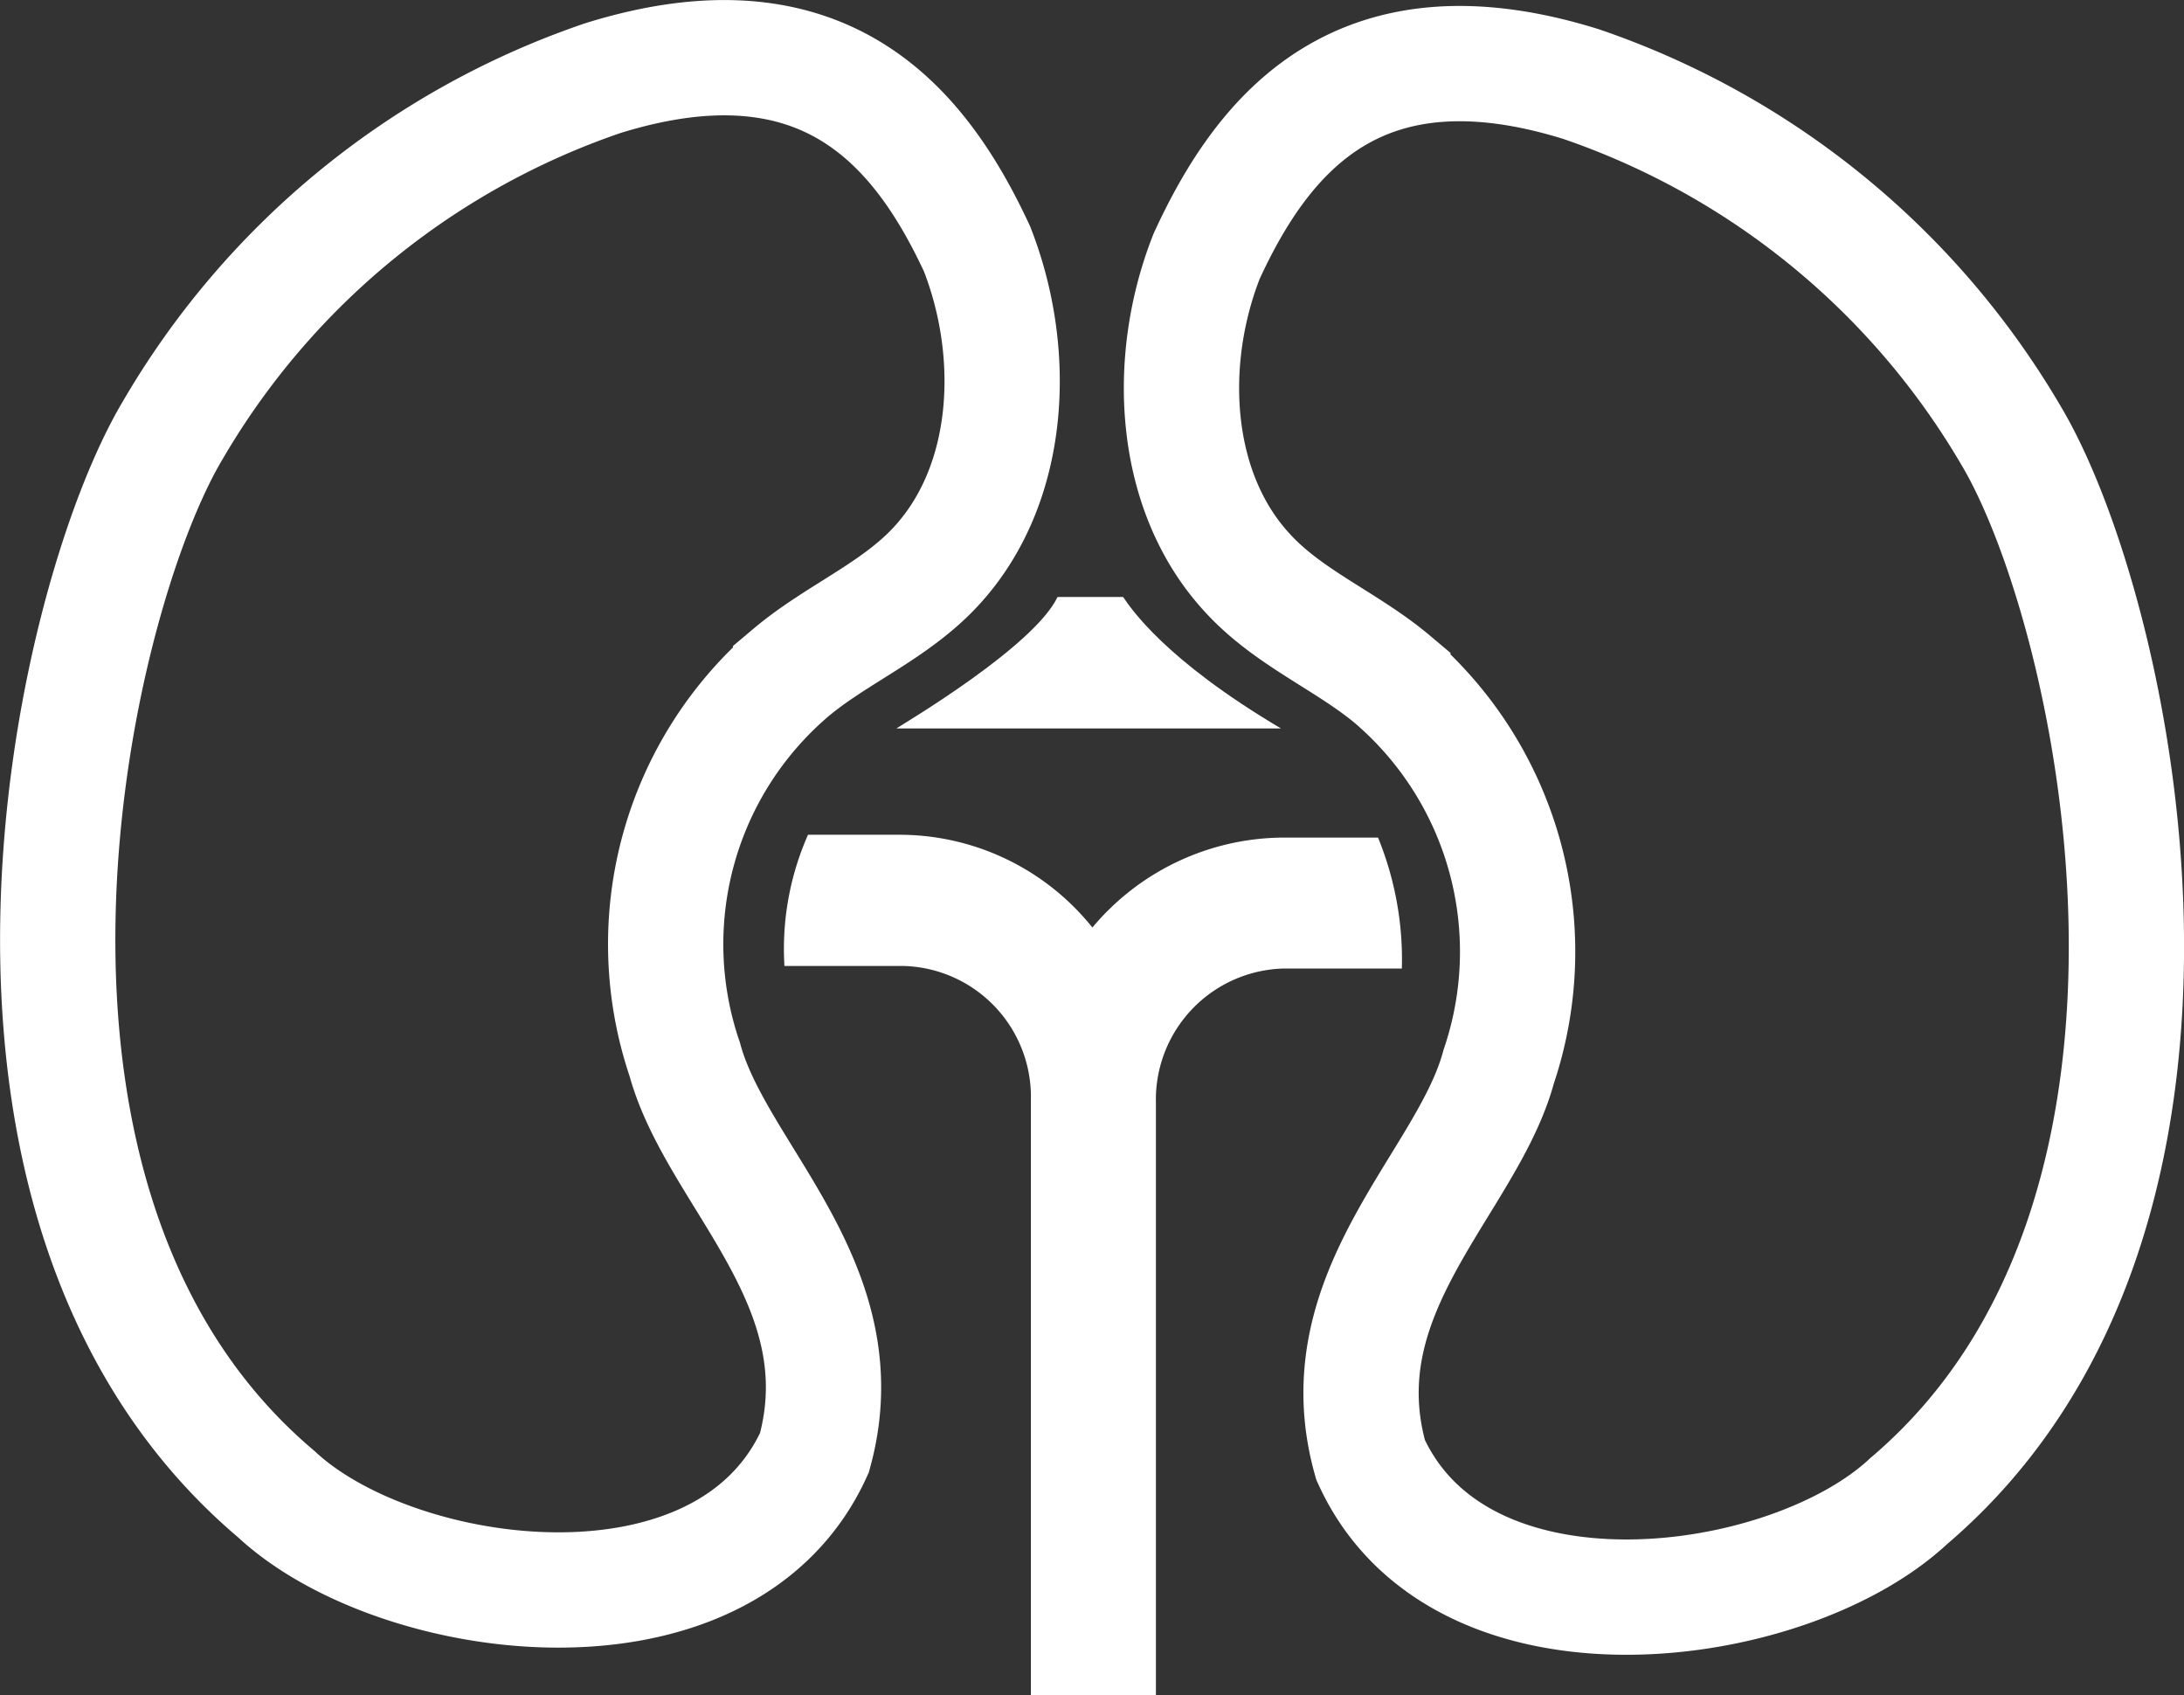
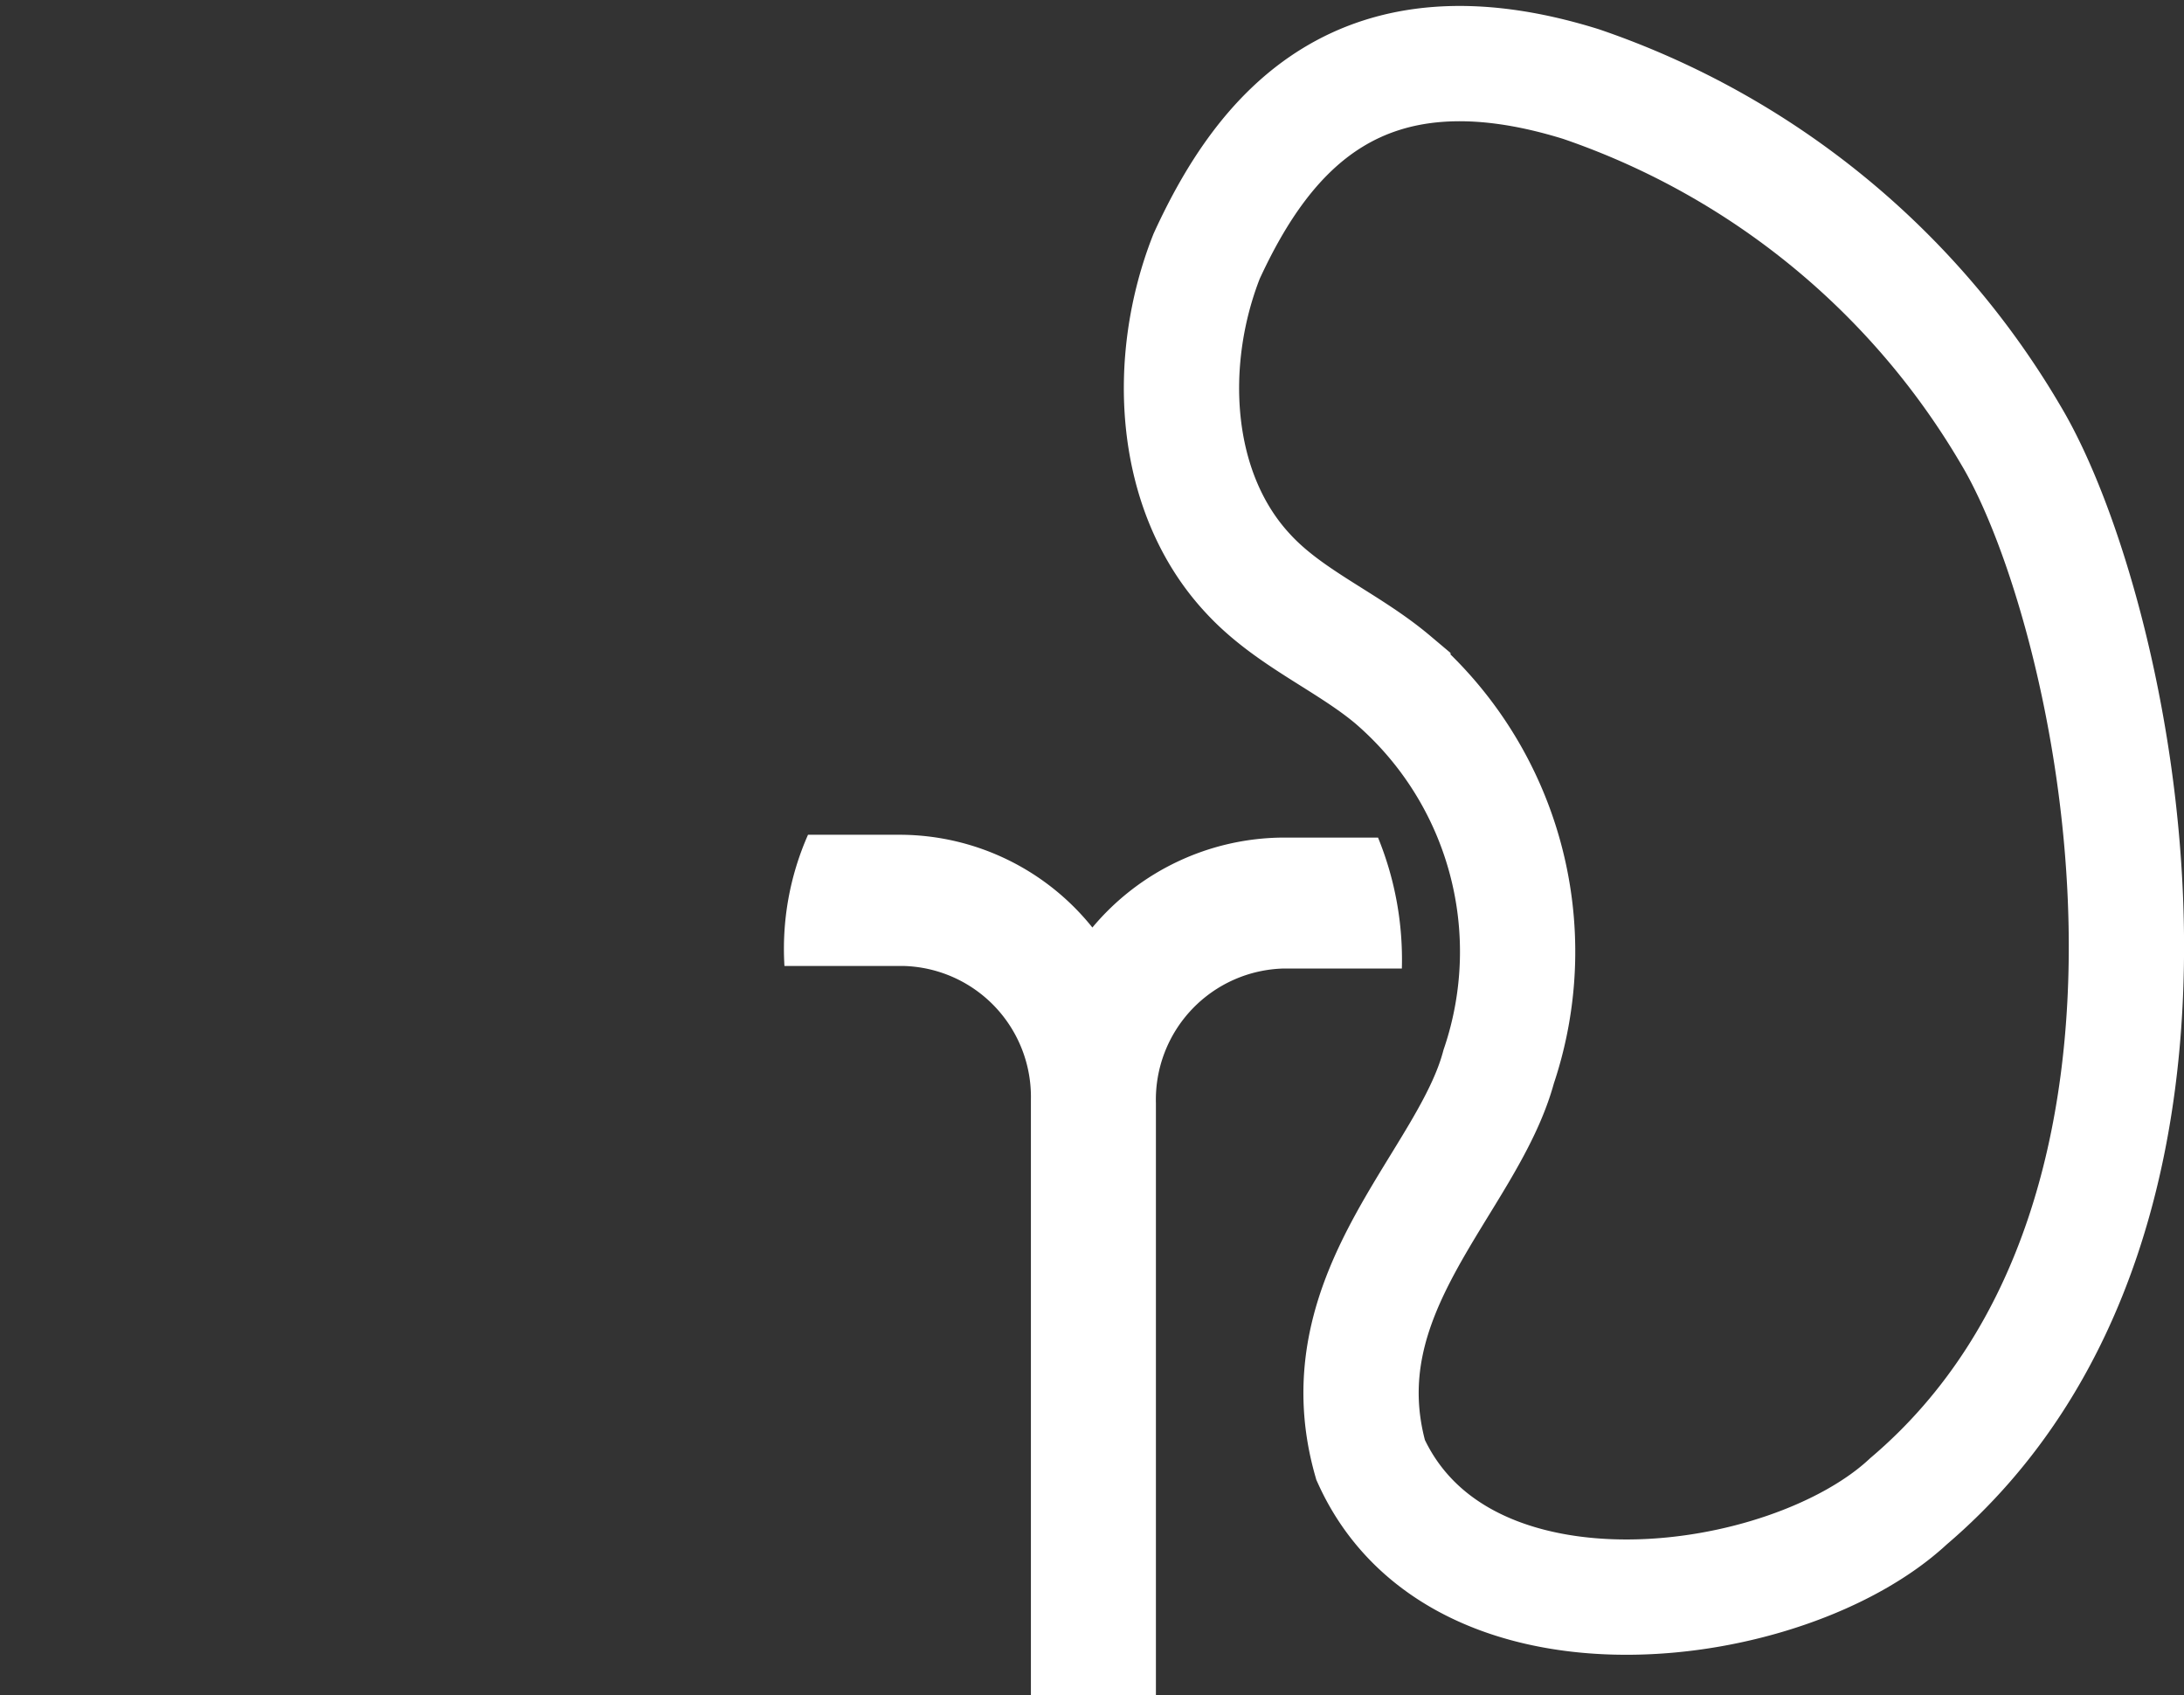
<svg xmlns="http://www.w3.org/2000/svg" id="Layer_1" data-name="Layer 1" viewBox="0 0 85.25 66.16">
  <rect x="0" y="0" width="85.25" height="66.16" fill="#333333" stroke="none" />
  <defs>
    <style>.cls-1{fill:none;stroke:#fff;stroke-miterlimit:10;stroke-width:4.5px;}.cls-2{fill:#fff;}</style>
  </defs>
  <title>kidney-disease-white</title>
  <g id="Layer_1-2" data-name="Layer 1-2">
    <path class="cls-1" d="M78.5,17A31.1,31.1,0,0,0,61.71,3.28C53.12.61,49.35,5.1,47.1,10c-1.61,4.08-1.35,9.19,1.6,12.37,1.61,1.76,3.89,2.66,5.67,4.16a14,14,0,0,1,4.13,15.1c-1.22,4.54-6.86,8.79-5,15.35,3.51,7.74,16.3,6,21,1.61C87.75,47.33,82.57,23.82,78.5,17Z" transform="translate(0 0)" />
-     <path class="cls-1" d="M6.75,16.78A31,31,0,0,1,23.53,3.05C32.12.38,35.89,4.87,38.14,9.72c1.6,4.09,1.35,9.19-1.6,12.38-1.61,1.75-3.89,2.65-5.68,4.16a13.94,13.94,0,0,0-4.13,15.09c1.23,4.54,6.87,8.8,5.06,15.35-3.51,7.74-16.3,6-21,1.62C-2.5,47.09,2.68,23.59,6.75,16.78Z" transform="translate(0 0)" />
-     <path class="cls-2" d="M43.87,23.3H41.28c-.92,1.92-5.87,4.86-6.29,5.13H50c-4.54-2.69-5.85-4.68-6.16-5.13" transform="translate(0 0)" />
    <path class="cls-2" d="M53.75,32.69h-3.7a9.78,9.78,0,0,0-7.41,3.51,9.65,9.65,0,0,0-7.46-3.62H31.54a11,11,0,0,0-.92,5.12h4.62a5.11,5.11,0,0,1,5,5.22V66.16h4.88V43.06a5.12,5.12,0,0,1,5-5.26h4.6a12.59,12.59,0,0,0-.93-5.11" transform="translate(0 0)" />
  </g>
</svg>